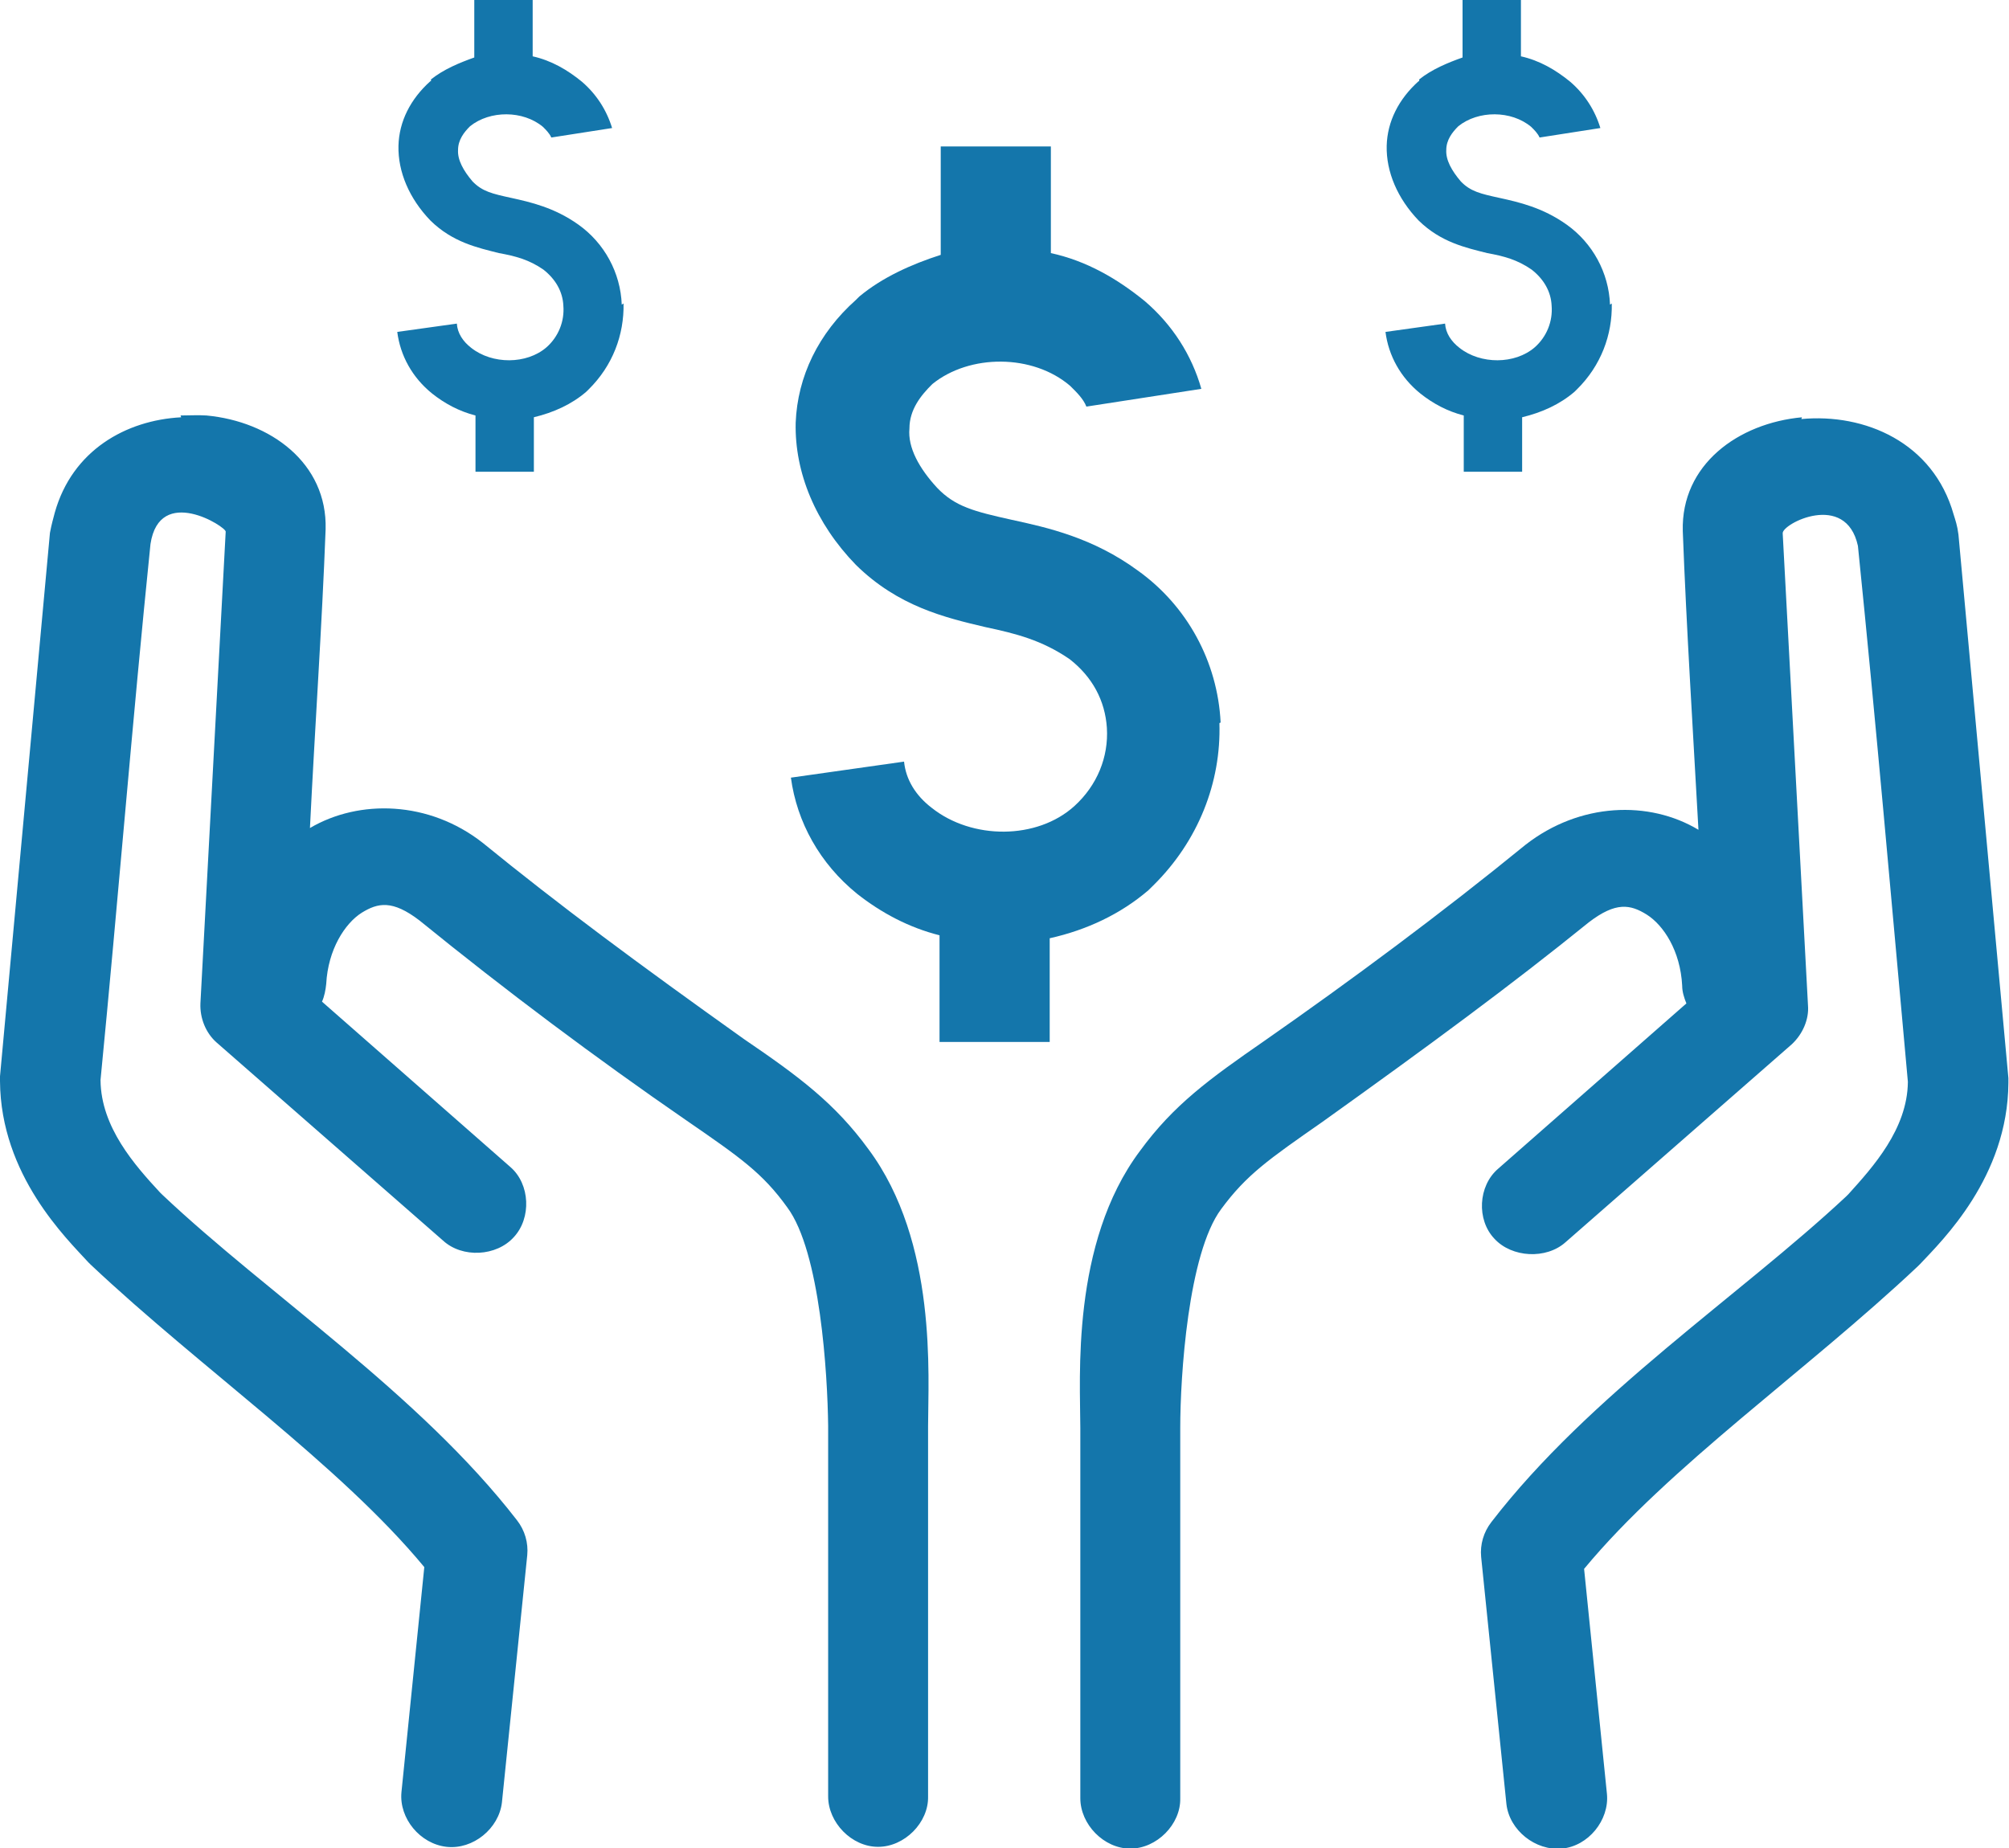
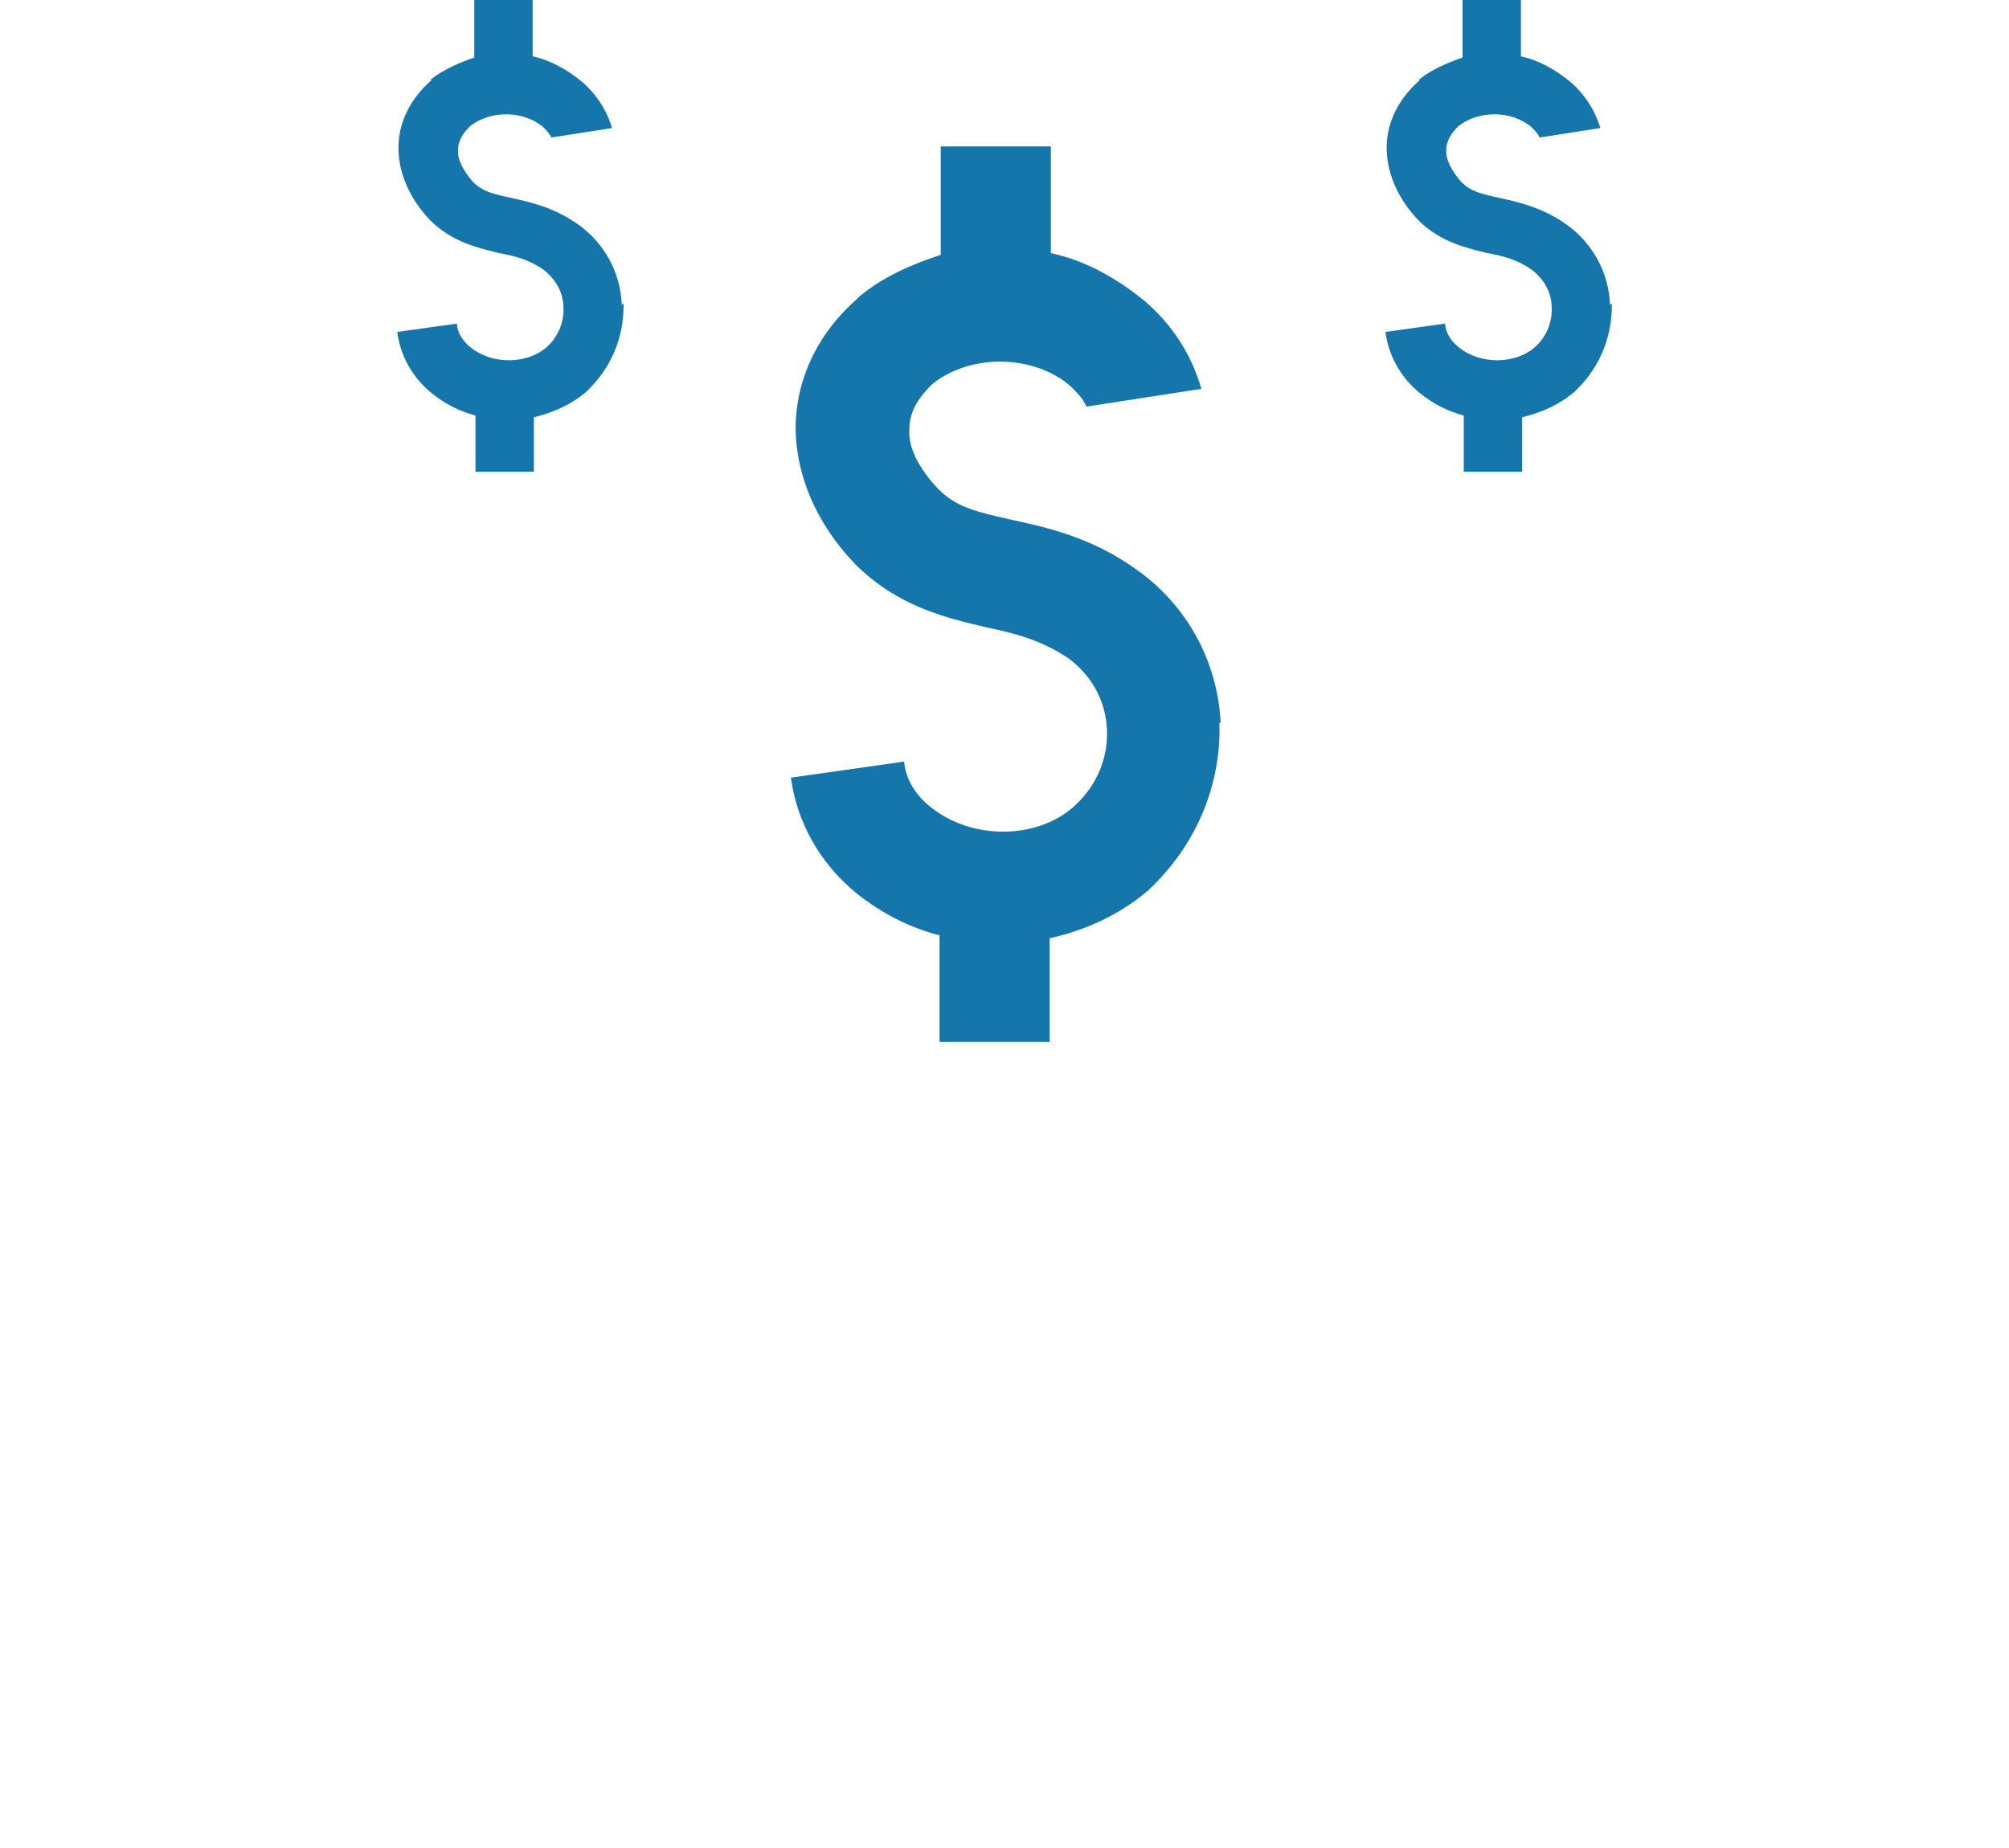
<svg xmlns="http://www.w3.org/2000/svg" width="50" height="46" viewBox="0 0 50 46" fill="none">
  <g clip-path="url(#clip0_898_7887)">
-     <path d="M4.509 10.387C3.131 10.46 1.797 11.213 1.363 12.762C1.318 12.939 1.288 13.027 1.243 13.264L0 26.792C0 26.792 0 26.866 0 26.91C0.015 29.256 1.663 30.834 2.202 31.425C2.217 31.439 2.247 31.469 2.262 31.484C5.018 34.08 8.448 36.455 10.56 39.008L9.991 44.614C9.931 45.263 10.455 45.897 11.114 45.971C11.774 46.045 12.418 45.514 12.492 44.865L13.122 38.713C13.152 38.403 13.062 38.093 12.867 37.842C10.425 34.685 6.666 32.221 4.044 29.743C4.029 29.728 3.999 29.698 3.984 29.684C3.355 29.005 2.516 28.061 2.502 26.895C2.502 26.895 2.502 26.895 2.502 26.881C2.936 22.44 3.295 17.94 3.745 13.544C3.969 12.054 5.632 13.116 5.617 13.234C5.407 17.144 5.198 21.068 4.988 24.977C4.973 25.346 5.123 25.715 5.392 25.951L11.025 30.879C11.504 31.321 12.358 31.277 12.792 30.79C13.226 30.318 13.197 29.477 12.702 29.049L8.014 24.933C8.074 24.8 8.104 24.638 8.119 24.491C8.164 23.635 8.583 22.986 9.002 22.72C9.407 22.47 9.766 22.396 10.44 22.912C12.582 24.653 14.829 26.335 17.076 27.884C18.424 28.813 18.978 29.197 19.593 30.053C20.416 31.159 20.596 34.213 20.611 35.496V44.717C20.611 45.366 21.195 45.971 21.854 45.971C22.514 45.971 23.113 45.366 23.098 44.717V35.496C23.098 34.272 23.337 30.923 21.615 28.607C20.776 27.456 19.877 26.792 18.514 25.863C15.863 23.974 13.915 22.529 12.013 20.979C10.68 19.932 8.942 19.888 7.714 20.611C7.834 18.162 8.014 15.565 8.104 13.175C8.149 11.523 6.726 10.49 5.138 10.342C4.928 10.328 4.703 10.342 4.494 10.342L4.509 10.387ZM44.847 10.387C43.259 10.534 41.836 11.567 41.881 13.219C41.971 15.609 42.136 18.206 42.271 20.655C41.042 19.917 39.32 19.976 37.972 21.024C35.875 22.735 33.628 24.402 31.471 25.907C30.108 26.851 29.209 27.5 28.37 28.651C26.648 30.953 26.887 34.316 26.887 35.541V44.761C26.887 45.41 27.471 46.015 28.131 46.015C28.79 46.015 29.389 45.41 29.374 44.761V35.541C29.374 34.257 29.569 31.203 30.392 30.097C31.022 29.241 31.576 28.858 32.909 27.928C35.59 26.01 37.612 24.52 39.545 22.956C40.219 22.44 40.578 22.514 40.983 22.765C41.402 23.03 41.821 23.665 41.866 24.535C41.866 24.683 41.911 24.83 41.971 24.977L37.283 29.094C36.788 29.521 36.744 30.362 37.193 30.834C37.627 31.307 38.481 31.351 38.961 30.923L44.593 25.995C44.862 25.745 45.027 25.376 44.997 25.022C44.787 21.112 44.578 17.188 44.368 13.278C44.338 13.042 45.941 12.216 46.24 13.588C46.69 17.999 47.079 22.484 47.483 26.925C47.483 26.925 47.483 26.925 47.483 26.94C47.468 28.105 46.615 29.049 46.001 29.728C45.986 29.743 45.956 29.772 45.941 29.787C43.304 32.251 39.56 34.715 37.118 37.886C36.923 38.137 36.833 38.447 36.863 38.757L37.492 44.909C37.567 45.558 38.212 46.074 38.871 46.015C39.53 45.956 40.054 45.307 39.994 44.658L39.425 39.052C41.537 36.5 44.967 34.124 47.723 31.528C47.738 31.513 47.768 31.484 47.783 31.469C48.337 30.879 49.97 29.3 49.985 26.954C49.985 26.91 49.985 26.881 49.985 26.836L48.742 13.308C48.712 13.072 48.667 12.954 48.622 12.806C48.113 11.006 46.405 10.284 44.832 10.431L44.847 10.387Z" fill="#1476AB" />
    <path d="M30.349 17.999C30.394 19.474 29.824 20.935 28.701 22.042L28.581 22.16C27.892 22.75 27.053 23.148 26.125 23.355V25.936H23.383V23.281C22.619 23.089 21.93 22.72 21.331 22.248C20.403 21.496 19.833 20.463 19.684 19.357L22.5 18.958C22.545 19.401 22.784 19.799 23.189 20.109C24.192 20.906 25.81 20.906 26.739 20.065C27.308 19.548 27.593 18.84 27.548 18.117C27.503 17.439 27.188 16.849 26.619 16.406C25.93 15.934 25.286 15.771 24.522 15.609C23.518 15.373 22.35 15.093 21.301 14.06C20.298 13.027 19.773 11.759 19.803 10.52C19.848 9.369 20.373 8.292 21.301 7.466L21.346 7.421L21.391 7.377C21.96 6.905 22.679 6.58 23.413 6.344V3.645H26.154V6.3C27.038 6.492 27.802 6.934 28.491 7.495C29.18 8.085 29.66 8.838 29.899 9.679L27.038 10.121C26.963 9.929 26.799 9.767 26.634 9.605C25.705 8.808 24.132 8.808 23.204 9.56C22.919 9.841 22.634 10.195 22.634 10.667C22.59 11.139 22.874 11.655 23.323 12.142C23.773 12.614 24.252 12.732 25.181 12.939C26.065 13.131 27.203 13.382 28.326 14.208C29.54 15.078 30.304 16.465 30.379 17.985L30.349 17.999Z" fill="#1476AB" />
    <path d="M15.519 7.554C15.534 8.335 15.249 9.103 14.65 9.693L14.59 9.752C14.231 10.062 13.781 10.268 13.287 10.386V11.743H11.834V10.342C11.43 10.239 11.07 10.047 10.755 9.796C10.261 9.398 9.962 8.852 9.887 8.262L11.37 8.055C11.385 8.291 11.519 8.498 11.729 8.66C12.253 9.073 13.107 9.073 13.601 8.645C13.901 8.38 14.051 7.996 14.021 7.613C14.006 7.258 13.826 6.949 13.527 6.713C13.167 6.462 12.823 6.373 12.418 6.3C11.894 6.167 11.265 6.034 10.711 5.488C10.186 4.942 9.902 4.278 9.917 3.629C9.932 3.024 10.216 2.464 10.711 2.021H10.726V1.977C11.04 1.726 11.43 1.564 11.804 1.431V0H13.257V1.402C13.721 1.505 14.126 1.741 14.485 2.036C14.845 2.346 15.099 2.744 15.234 3.187L13.721 3.423C13.676 3.319 13.586 3.231 13.512 3.157C13.017 2.744 12.194 2.744 11.699 3.142C11.549 3.29 11.4 3.482 11.4 3.733C11.385 3.983 11.534 4.249 11.759 4.514C11.999 4.765 12.253 4.824 12.733 4.928C13.197 5.031 13.796 5.164 14.395 5.591C15.04 6.049 15.444 6.786 15.474 7.583L15.519 7.554Z" fill="#1476AB" />
    <path d="M40.114 7.554C40.13 8.335 39.845 9.103 39.246 9.693L39.186 9.752C38.826 10.062 38.377 10.268 37.883 10.386V11.743H36.43V10.342C36.025 10.239 35.666 10.047 35.351 9.796C34.857 9.398 34.557 8.852 34.482 8.262L35.965 8.055C35.98 8.291 36.115 8.498 36.325 8.66C36.849 9.073 37.703 9.073 38.197 8.645C38.497 8.38 38.647 7.996 38.617 7.613C38.602 7.258 38.422 6.949 38.122 6.713C37.763 6.462 37.418 6.373 37.014 6.3C36.49 6.167 35.861 6.034 35.306 5.488C34.782 4.942 34.497 4.278 34.512 3.629C34.527 3.024 34.812 2.464 35.306 2.021H35.321V1.977C35.636 1.726 36.025 1.564 36.4 1.431V0H37.853V1.402C38.317 1.505 38.721 1.741 39.081 2.036C39.441 2.346 39.695 2.744 39.83 3.187L38.317 3.423C38.272 3.319 38.182 3.231 38.107 3.157C37.613 2.744 36.789 2.744 36.295 3.142C36.145 3.29 35.995 3.482 35.995 3.733C35.98 3.983 36.13 4.249 36.355 4.514C36.594 4.765 36.849 4.824 37.328 4.928C37.793 5.031 38.392 5.164 38.991 5.591C39.635 6.049 40.04 6.786 40.07 7.583L40.114 7.554Z" fill="#1476AB" />
  </g>
  <defs>
    <clipPath id="clip0_898_7887">
      <rect width="50" height="46" fill="white" />
    </clipPath>
  </defs>
</svg>